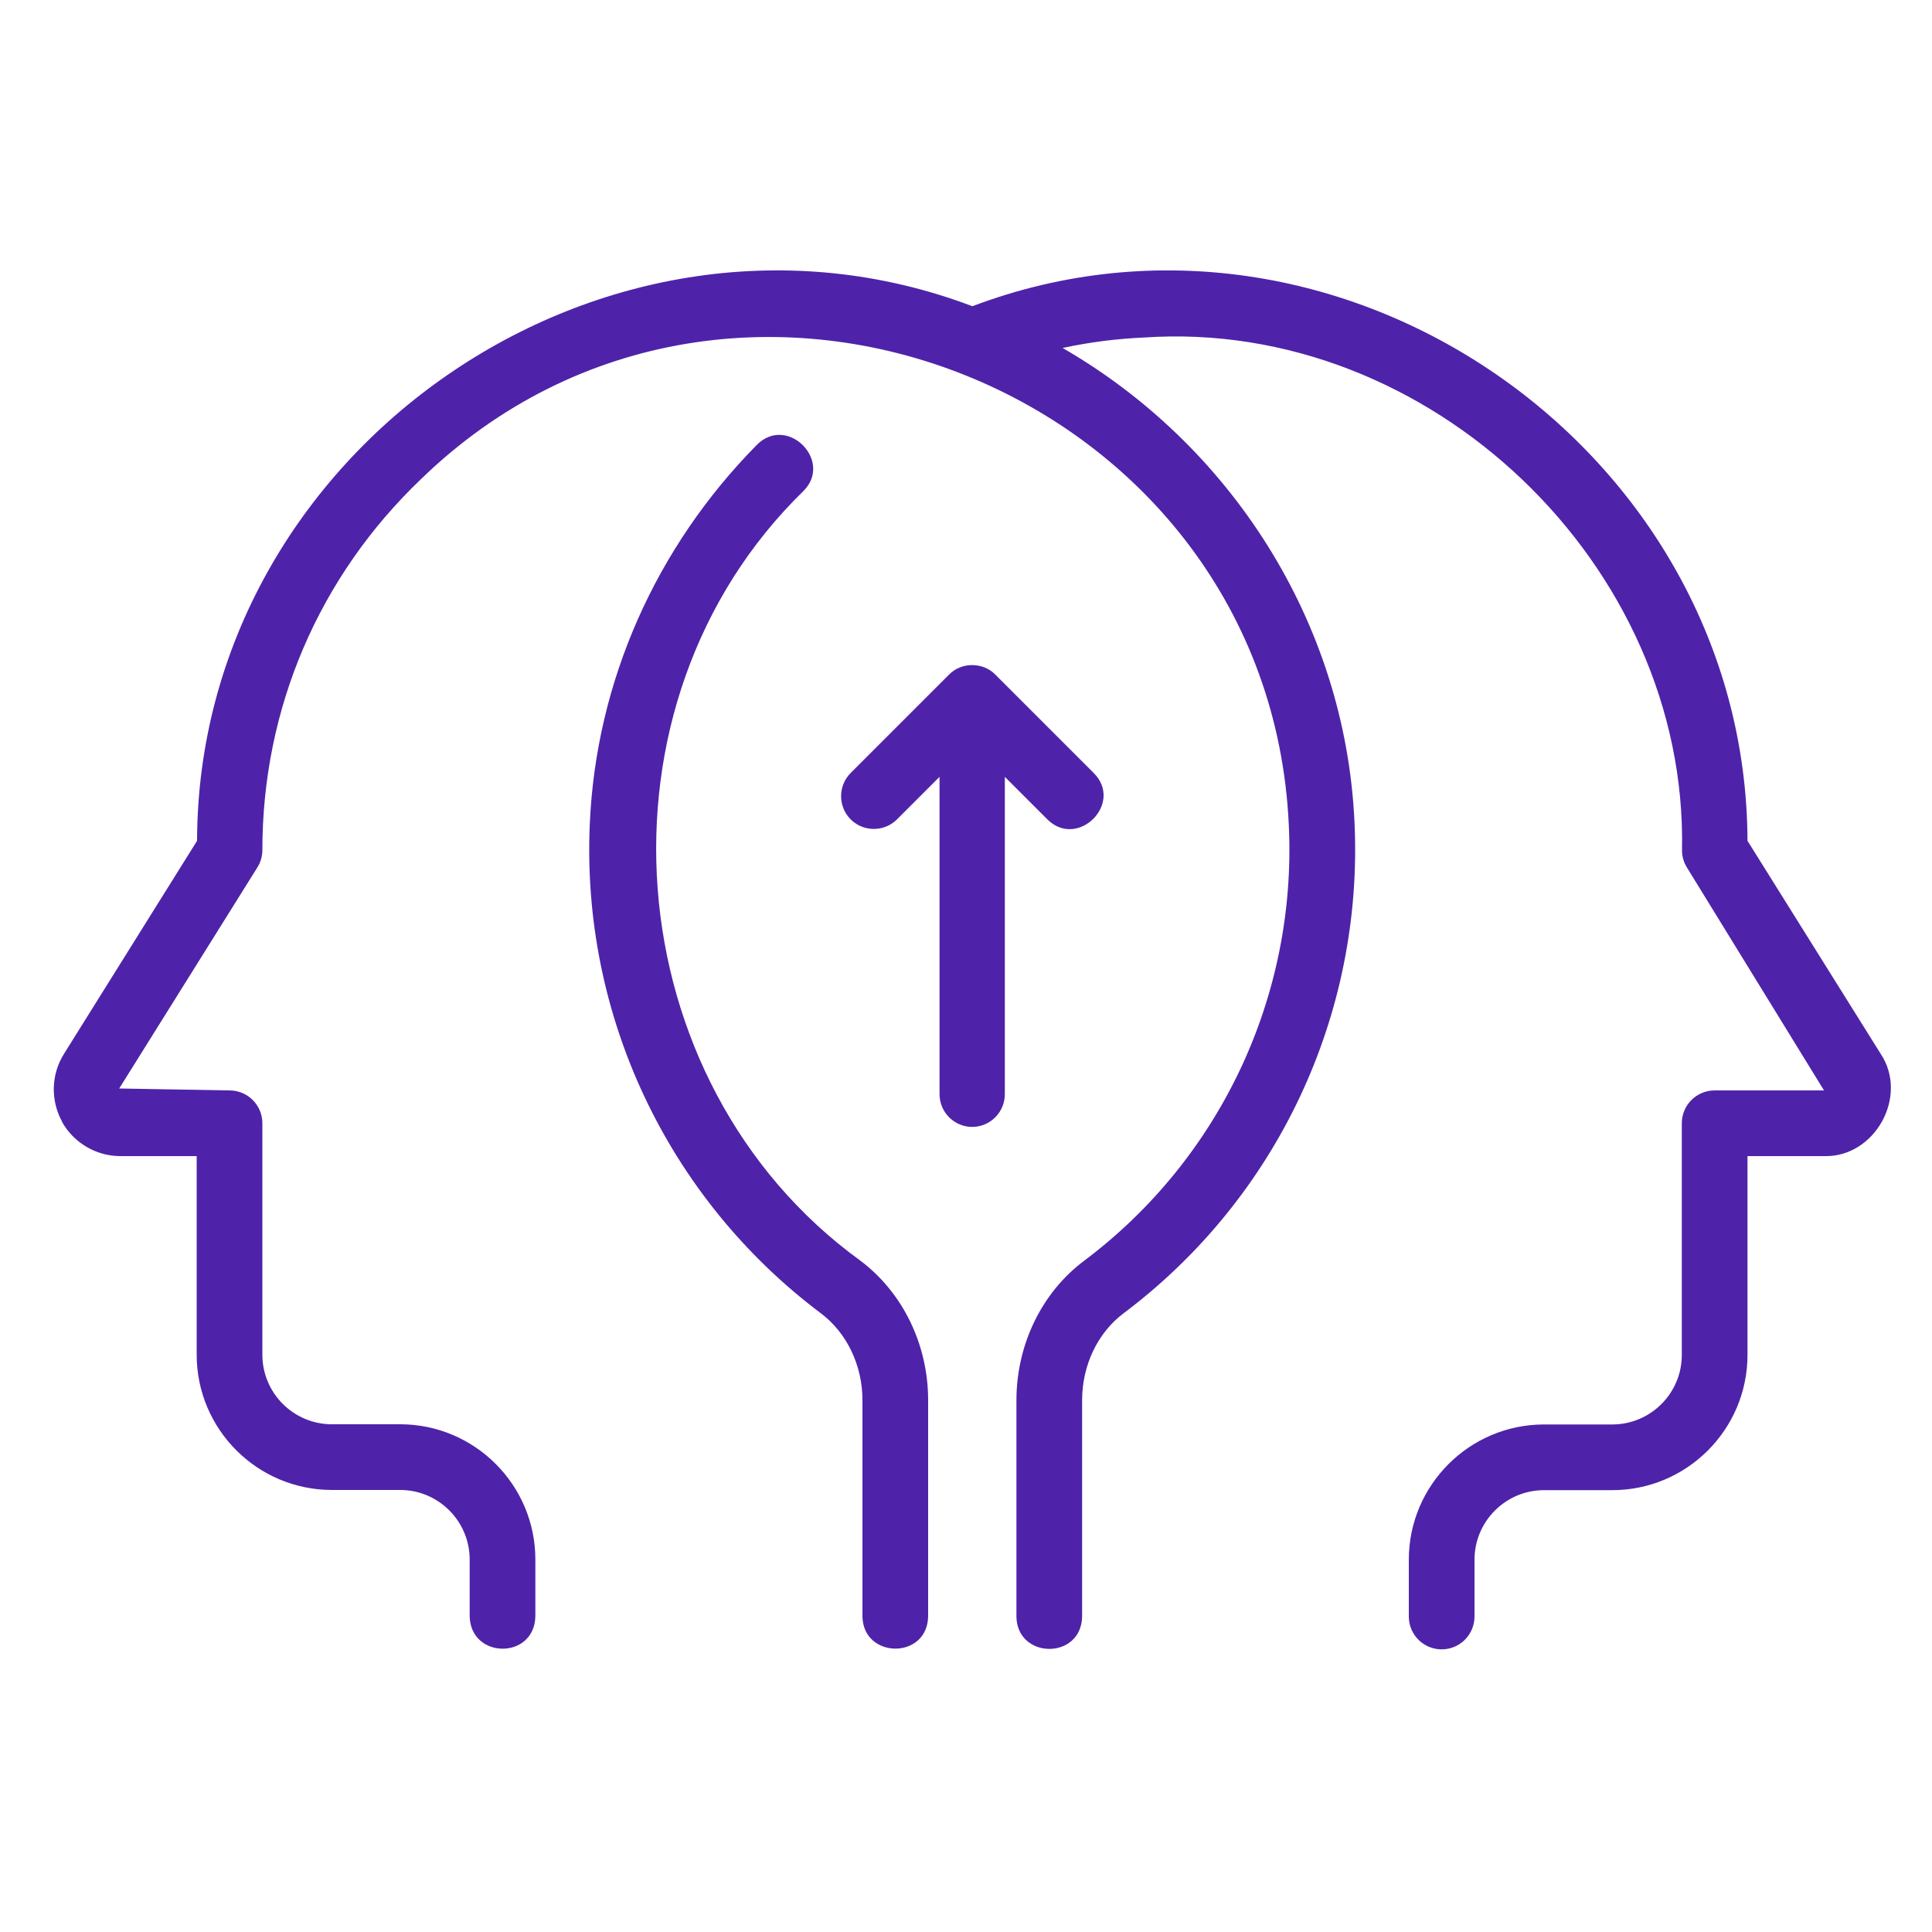
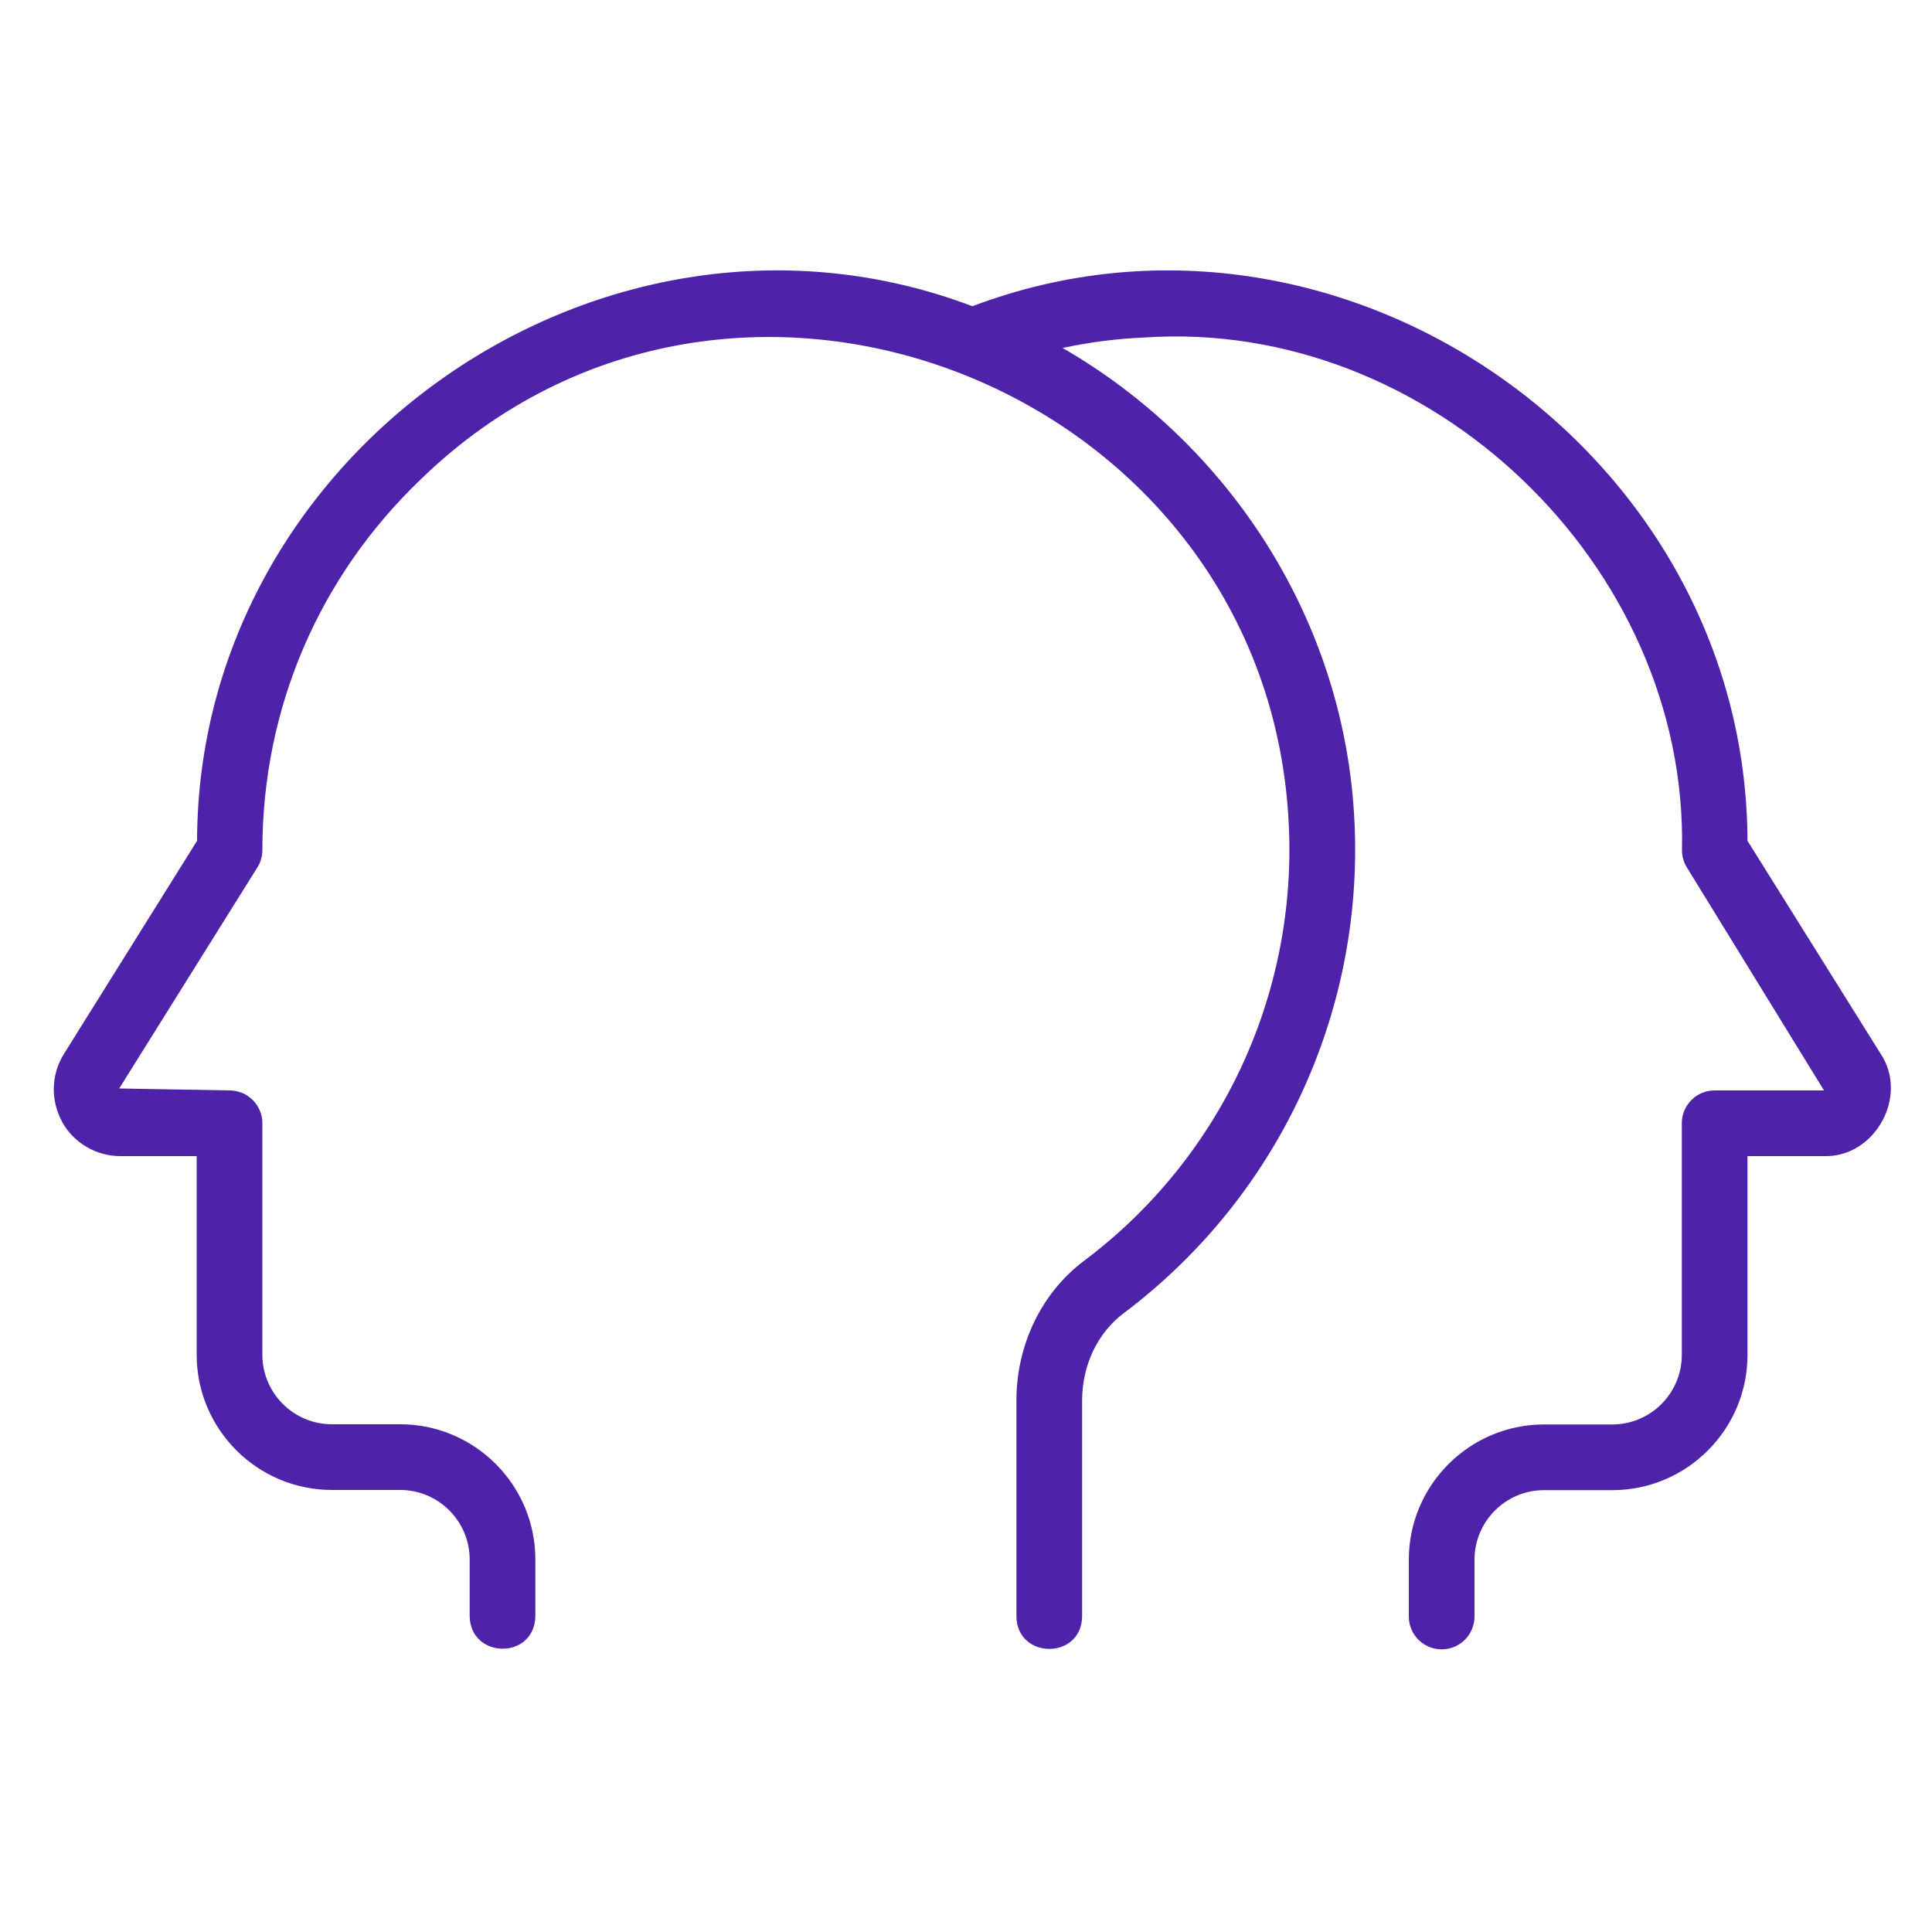
<svg xmlns="http://www.w3.org/2000/svg" id="Layer_2" viewBox="0 0 100 100">
  <defs>
    <style>      .st0 {        fill: #4e23a9;      }    </style>
  </defs>
  <path class="st0" d="M3.2,58.05c.61,1.1,1.77,1.79,3.03,1.79h3.95v10.28c0,3.86,3.14,7,7,7h3.53c1.99,0,3.6,1.62,3.6,3.6v2.94c.05,2.22,3.35,2.25,3.4,0v-2.94c0-3.86-3.14-7-7-7h-3.53c-1.99,0-3.6-1.62-3.6-3.6v-11.98c0-.94-.76-1.7-1.7-1.7l-5.71-.1,7.15-11.44c.17-.27.26-.58.26-.9,0-7.33,2.92-14.15,8.22-19.21,16.22-15.72,43.9-4.58,44.91,17.95.41,8.81-3.55,17.23-10.6,22.52-2.19,1.64-3.5,4.34-3.5,7.22v11.19c.03,2.22,3.36,2.25,3.4,0v-11.19c0-1.81.8-3.49,2.14-4.5,7.95-5.97,12.42-15.46,11.96-25.39-.47-10.45-6.48-19.6-15.11-24.58,1.4-.3,2.81-.48,4.22-.54,14.77-1.01,28.15,11.78,27.84,26.54,0,.32.09.63.26.9l7.09,11.53h-5.66c-.94,0-1.7.76-1.7,1.7v11.99c0,1.99-1.62,3.6-3.6,3.6h-3.53c-3.86,0-7,3.14-7,7v2.94c0,.94.76,1.7,1.7,1.7s1.7-.76,1.7-1.7v-2.94c0-1.99,1.62-3.6,3.6-3.6h3.53c3.86,0,7-3.14,7-7v-10.29h3.96c2.63.08,4.4-3.1,2.93-5.3,0,0-6.89-11.02-6.89-11.02-.07-20.24-21.14-34.85-40.12-27.67-18.96-7.18-40.08,7.42-40.13,27.67,0,0-6.89,11.03-6.89,11.03-.67,1.07-.7,2.41-.09,3.52h0Z" />
-   <path class="st0" d="M41.59,25.41c1.55-1.56-.85-3.97-2.42-2.38-5.24,5.31-8.31,12.26-8.64,19.56-.46,9.92,4.01,19.41,11.95,25.38,1.35,1.01,2.16,2.7,2.16,4.5v11.19c.03,2.21,3.36,2.25,3.4,0v-11.19c0-2.87-1.31-5.57-3.51-7.22-12.72-9.23-14.27-28.8-2.94-39.84Z" />
-   <path class="st0" d="M50.31,58.33c.94,0,1.7-.76,1.7-1.7v-16.42l2.2,2.2c1.57,1.56,3.97-.83,2.4-2.4,0,0-5.09-5.09-5.09-5.09-.63-.66-1.77-.66-2.4,0l-5.09,5.09c-.66.66-.66,1.74,0,2.4s1.74.66,2.4,0l2.2-2.2v16.42c0,.94.76,1.7,1.7,1.7Z" />
</svg>